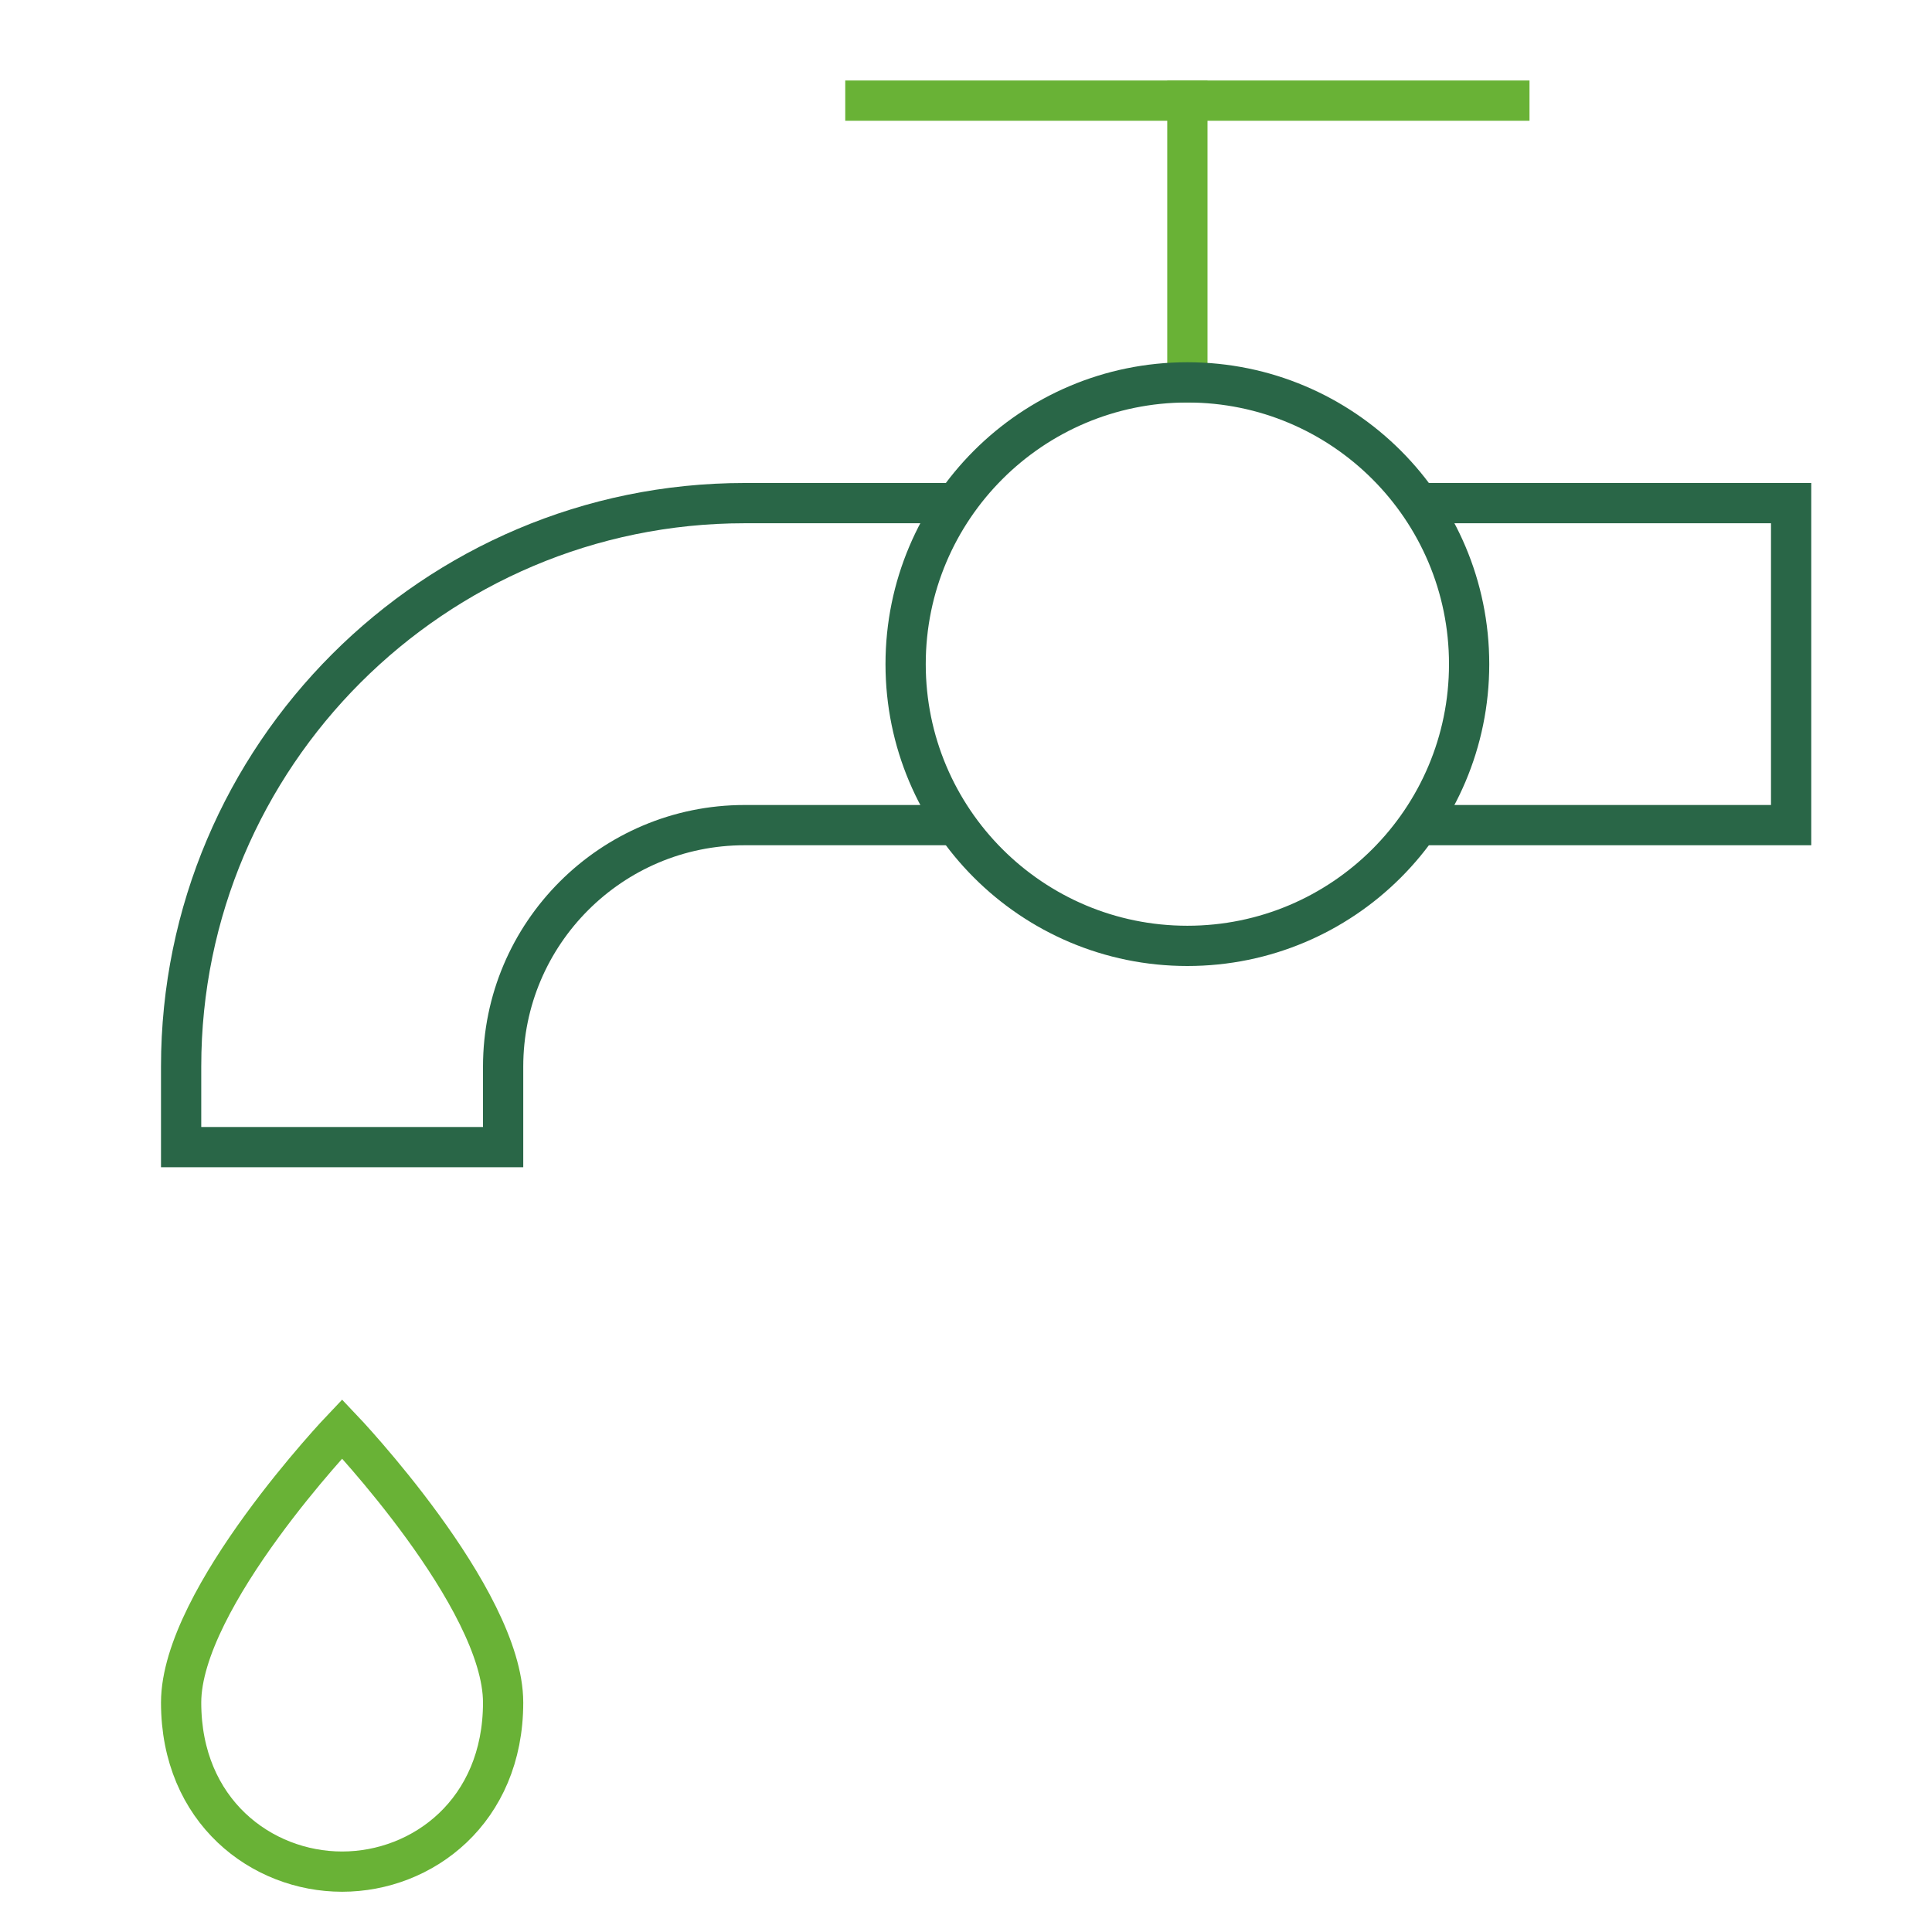
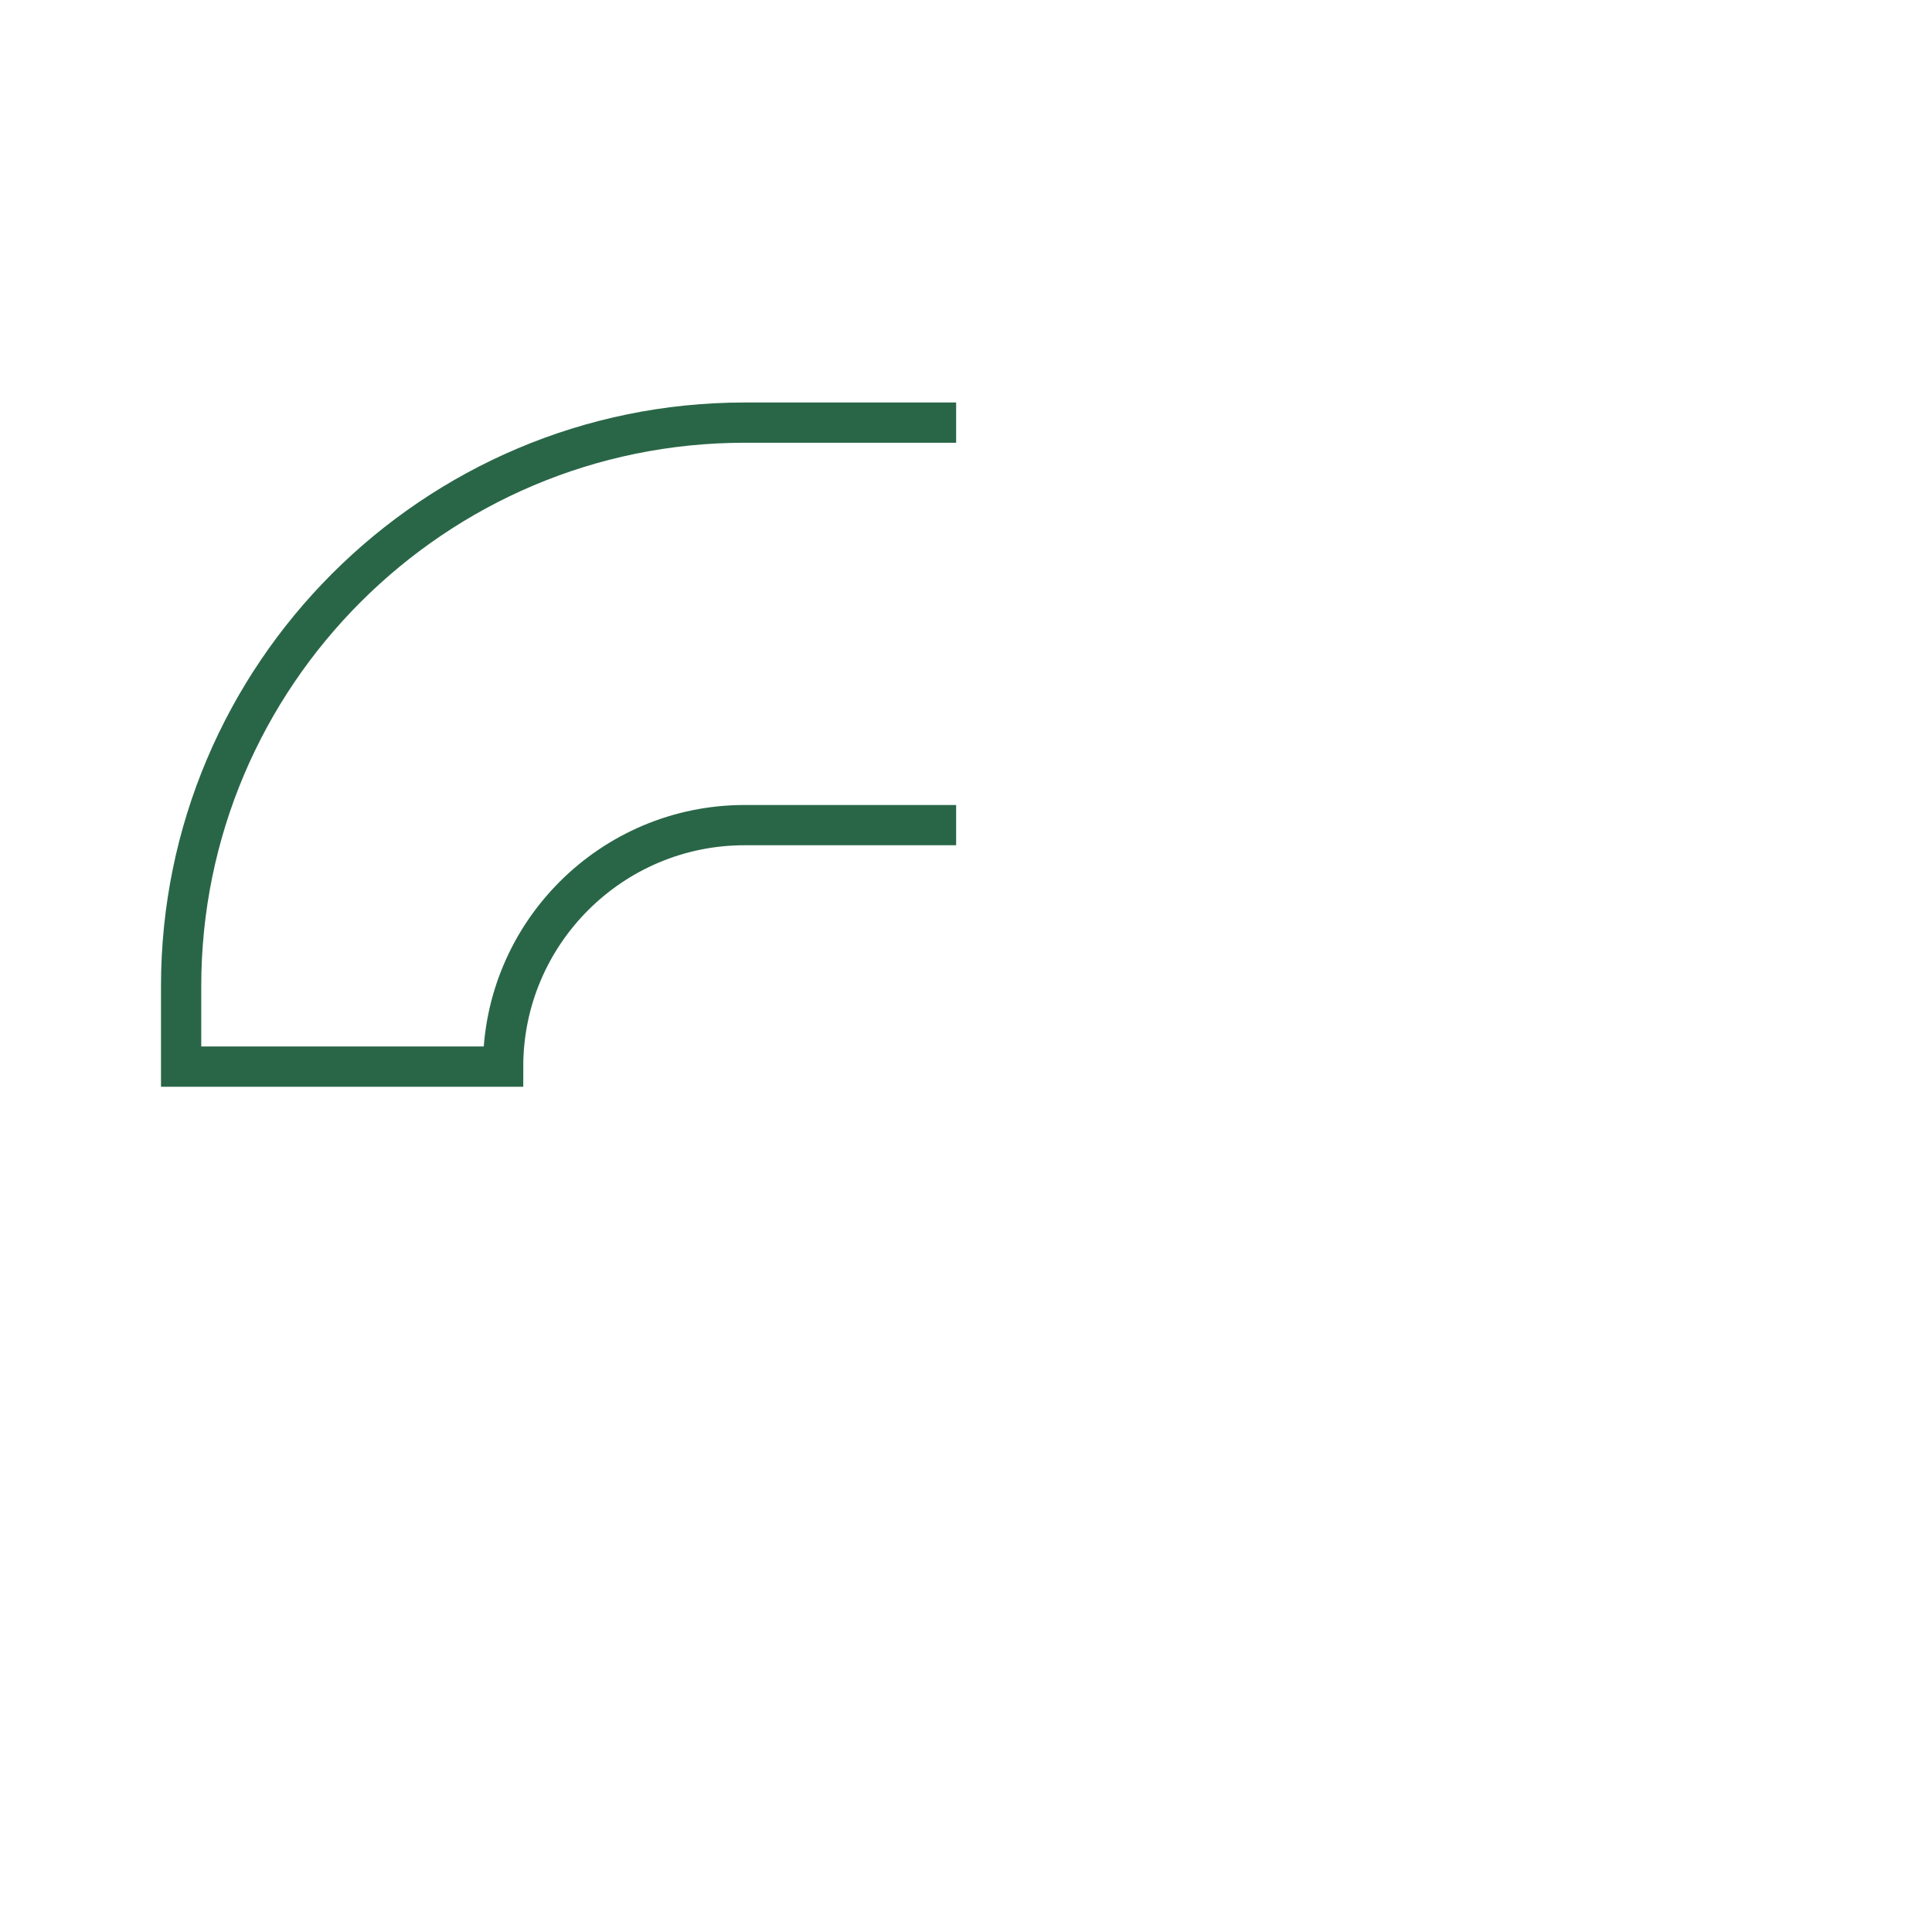
<svg xmlns="http://www.w3.org/2000/svg" x="0px" y="0px" width="48px" height="48px" viewBox="0 0 48 48">
  <g stroke-width="1" transform="translate(0.5, 0.5)">
-     <line data-color="color-2" fill="none" stroke="#69b236" stroke-width="1" stroke-linecap="square" stroke-miterlimit="10" x1="21" y1="2" x2="37" y2="2" stroke-linejoin="miter" />
-     <line data-color="color-2" fill="none" stroke="#69b236" stroke-width="1" stroke-linecap="square" stroke-miterlimit="10" x1="29" y1="9" x2="29" y2="2" stroke-linejoin="miter" />
-     <path data-color="color-2" fill="none" stroke="#69b236" stroke-width="1" stroke-linecap="square" stroke-miterlimit="10" d="M4,41.8  C4,39.2,8,35,8,35s4,4.2,4,6.8c0,2.7-2,4.2-4,4.2S4,44.5,4,41.8z" stroke-linejoin="miter" />
-     <path data-cap="butt" fill="none" stroke="#296647" stroke-width="1" stroke-miterlimit="10" d="M23.255,20H18  c-3.309,0-6,2.691-6,6v2H4v-2c0-7.72,6.28-14,14-14h5.255" stroke-linejoin="miter" stroke-linecap="butt" />
-     <polyline data-cap="butt" fill="none" stroke="#296647" stroke-width="1" stroke-miterlimit="10" points="34.745,12 44,12 44,20   34.745,20 " stroke-linejoin="miter" stroke-linecap="butt" />
-     <circle fill="none" stroke="#296647" stroke-width="1" stroke-linecap="square" stroke-miterlimit="10" cx="29" cy="16" r="7" stroke-linejoin="miter" />
+     <path data-cap="butt" fill="none" stroke="#296647" stroke-width="1" stroke-miterlimit="10" d="M23.255,20H18  c-3.309,0-6,2.691-6,6H4v-2c0-7.72,6.28-14,14-14h5.255" stroke-linejoin="miter" stroke-linecap="butt" />
  </g>
</svg>